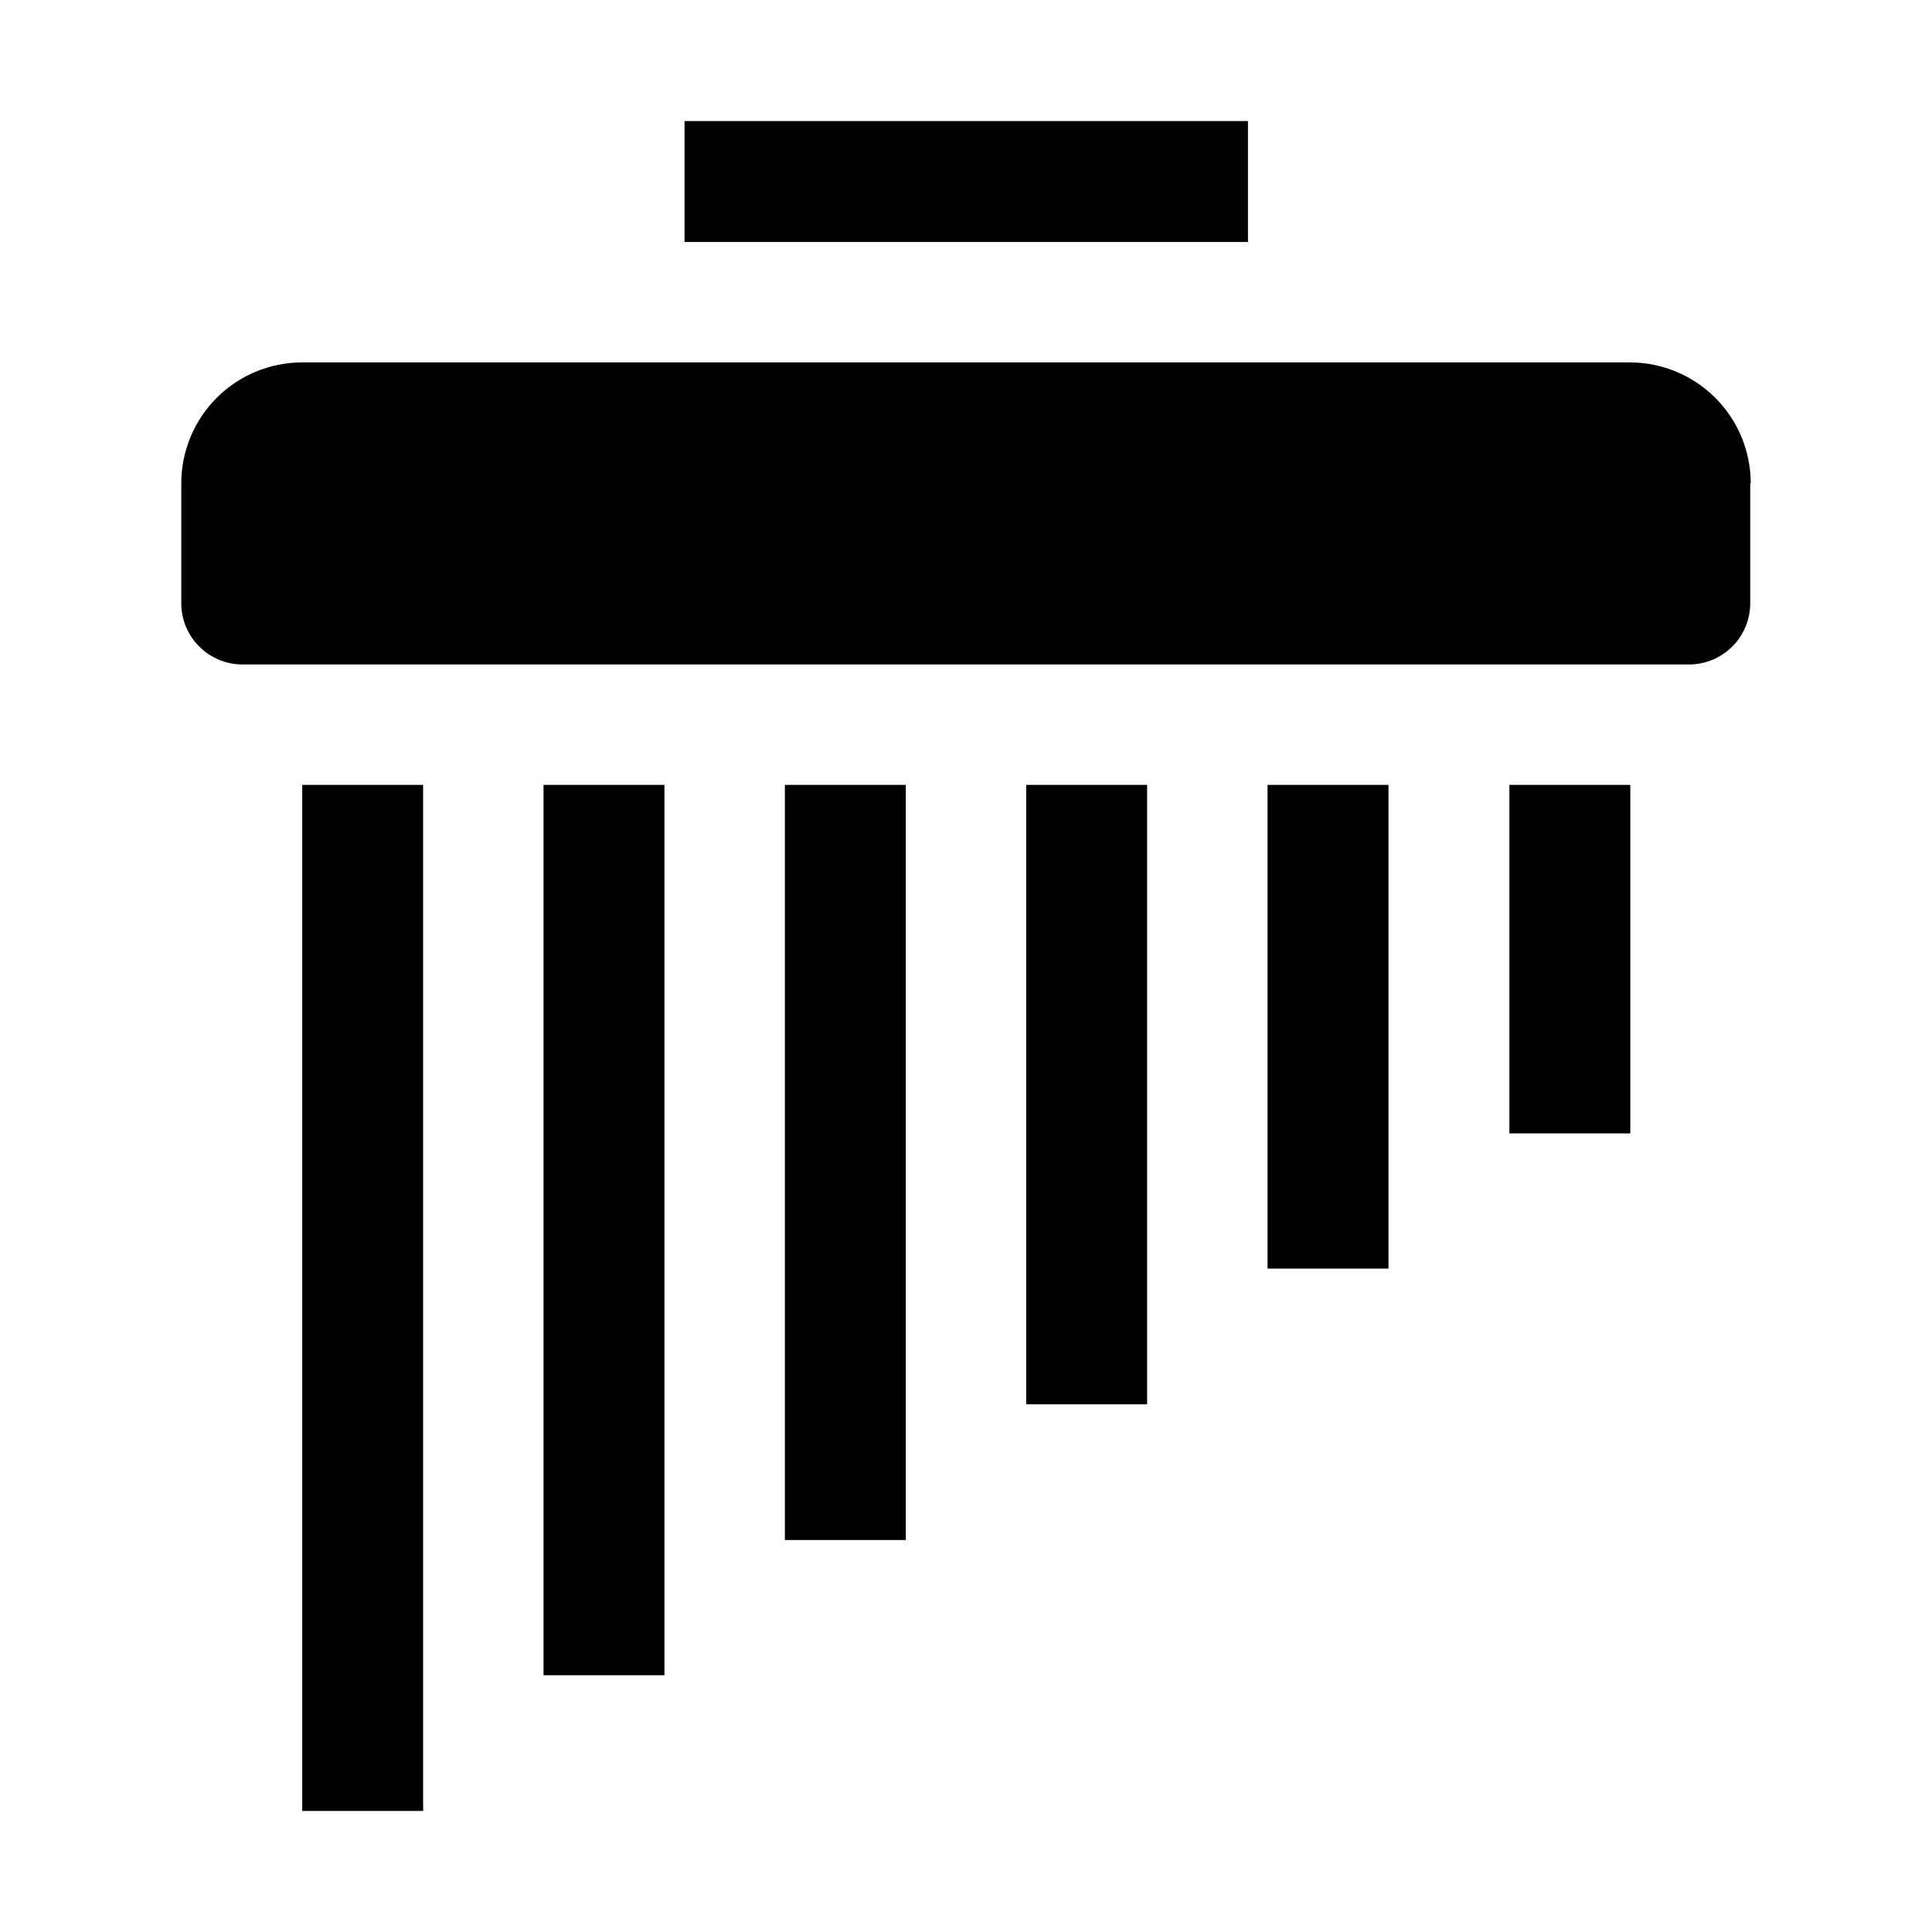
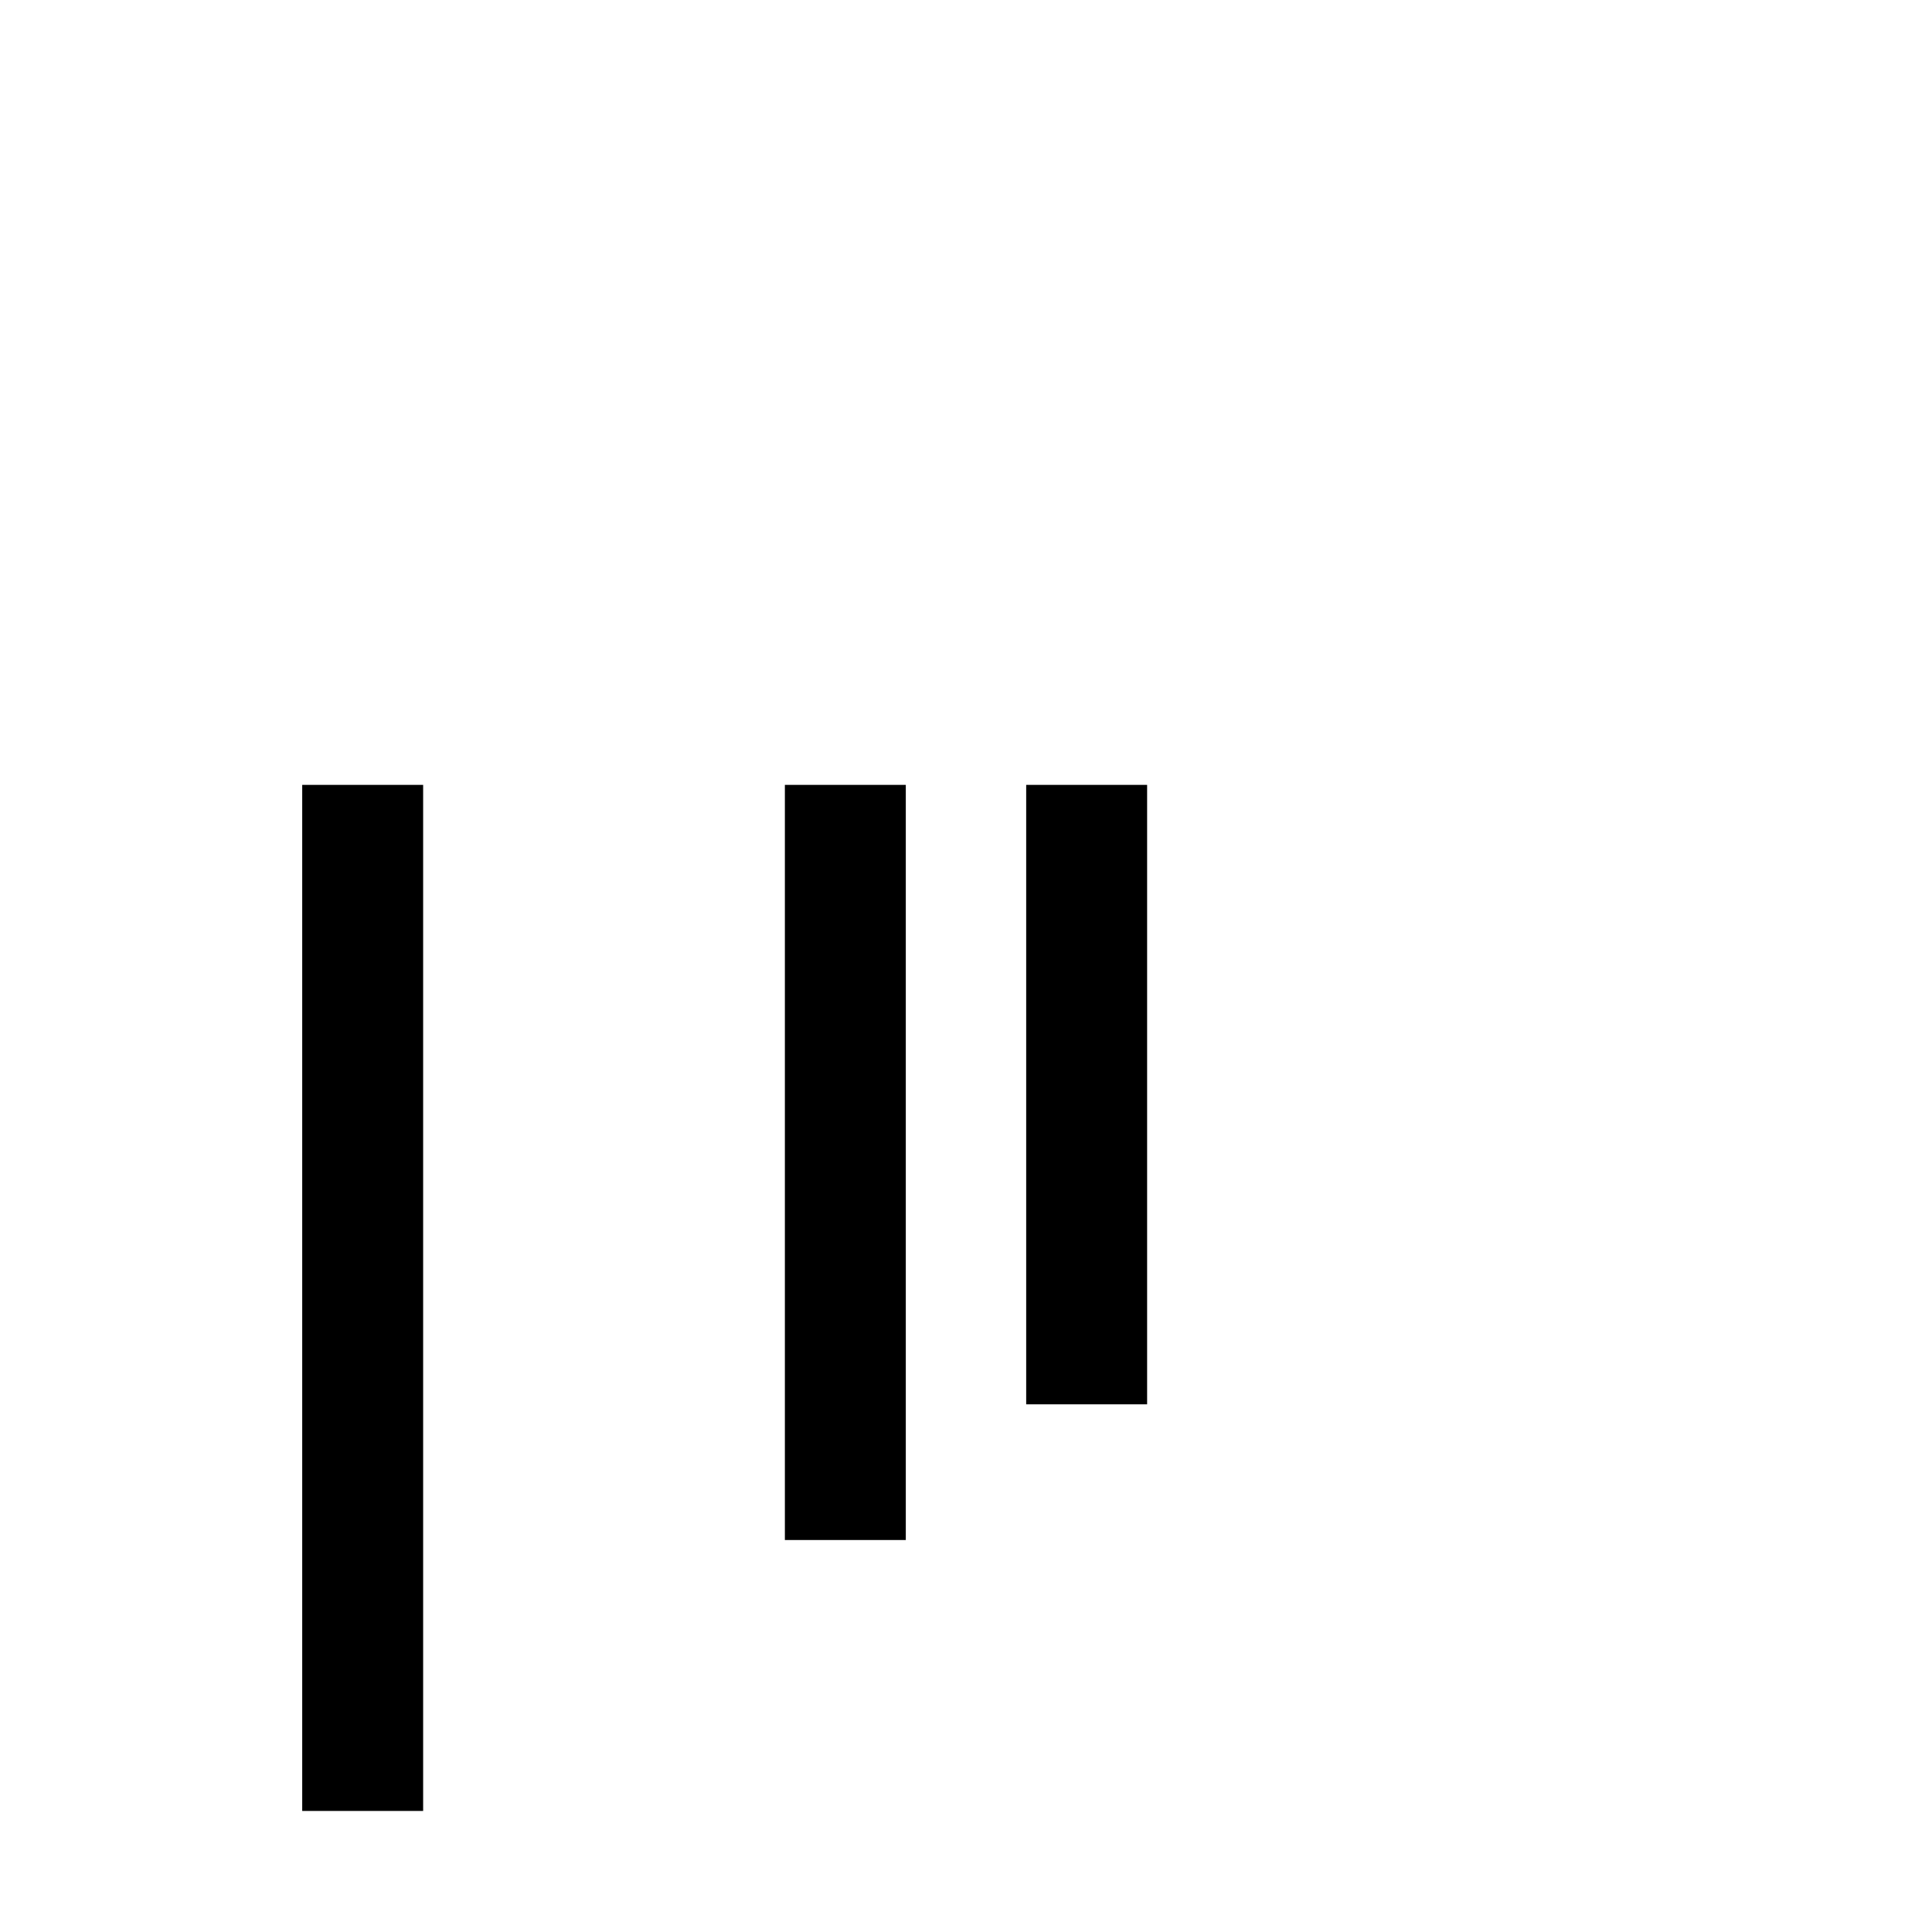
<svg xmlns="http://www.w3.org/2000/svg" fill="#000000" width="800px" height="800px" version="1.1" viewBox="144 144 512 512">
  <g>
-     <path d="m607.96 272.09c0-8.5-3.379-16.648-9.387-22.66-6.012-6.012-14.164-9.387-22.664-9.387h-351.82c-8.5 0-16.652 3.375-22.664 9.387-6.008 6.012-9.383 14.16-9.383 22.66v32.047c0.07 4.211 1.773 8.227 4.75 11.203 2.977 2.977 6.992 4.68 11.203 4.754h383.88c4.207-0.074 8.223-1.777 11.199-4.754 2.977-2.977 4.68-6.992 4.754-11.203v-32.047z" fill-rule="evenodd" />
    <path d="m224.09 352h32.047v271.92h-32.047z" />
-     <path d="m288.04 352h32.047v235.95h-32.047z" />
    <path d="m352 352h32.047v200.12h-32.047z" />
    <path d="m415.95 352h32.047v164.16h-32.047z" />
-     <path d="m479.91 352h32.047v128.19h-32.047z" />
-     <path d="m544 352h32.047v92.363h-32.047z" />
-     <path d="m325.41 176.08h149.32v32.047h-149.32z" />
  </g>
</svg>